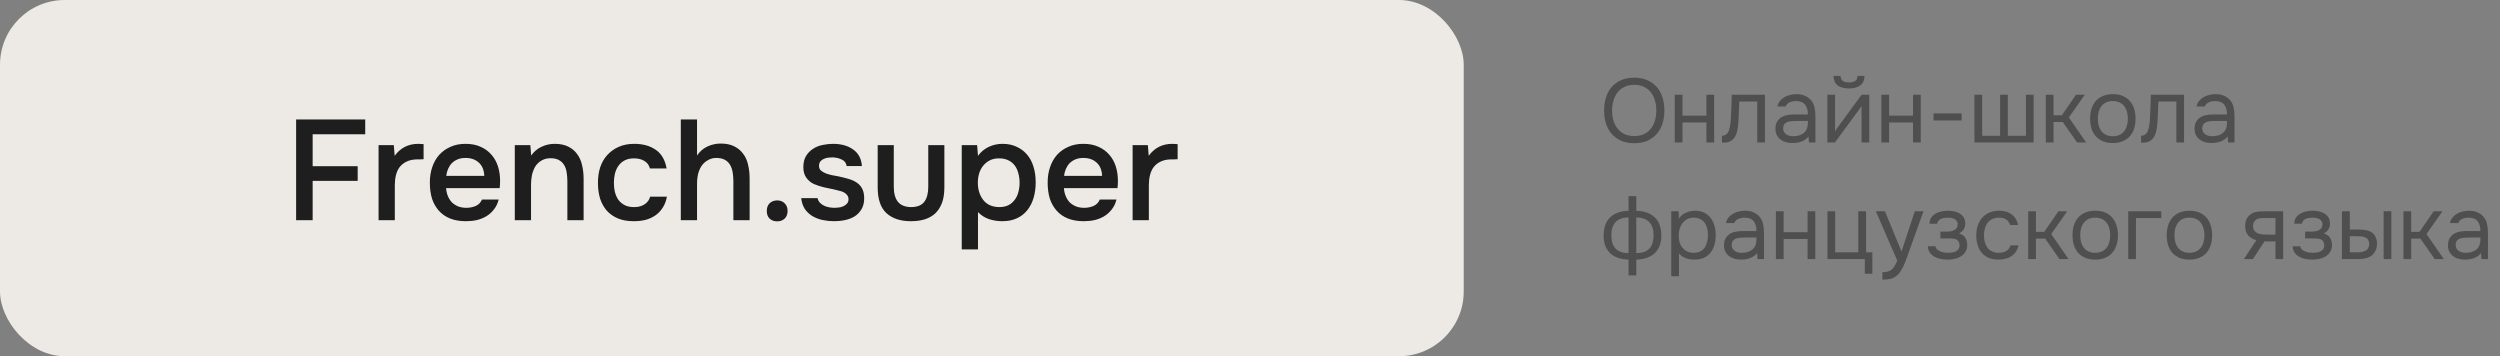
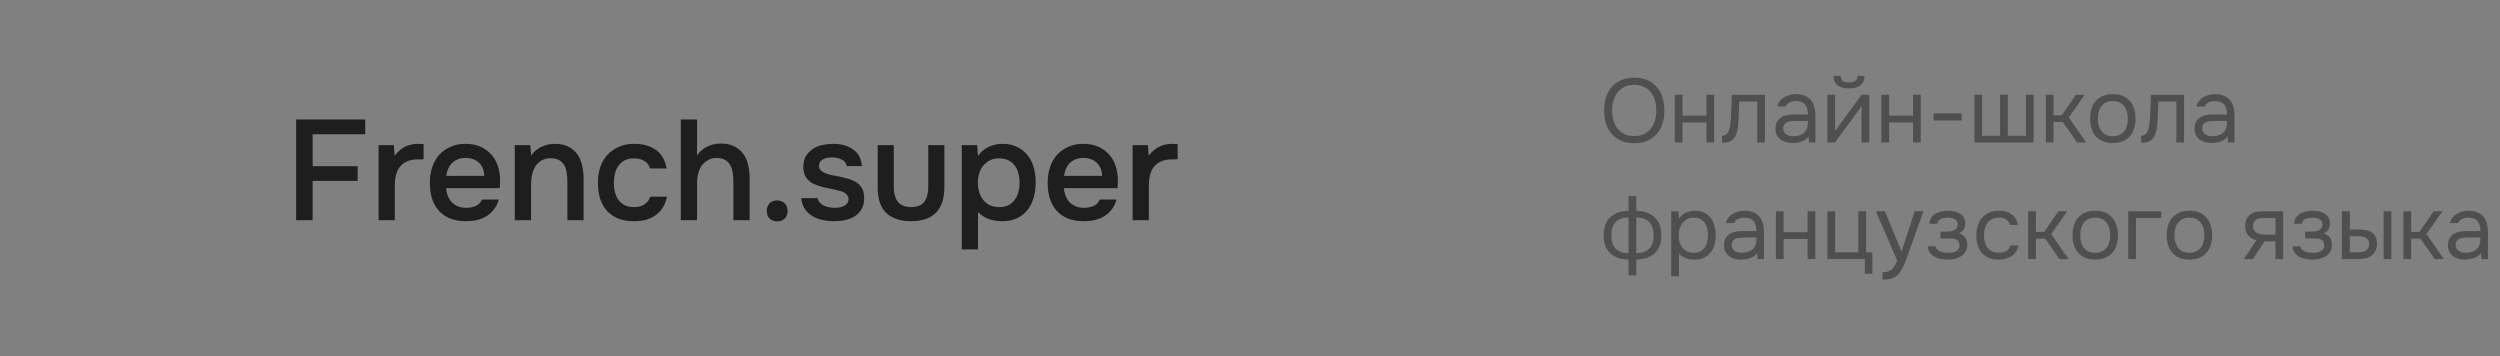
<svg xmlns="http://www.w3.org/2000/svg" width="386" height="55" viewBox="0 0 386 55" fill="none">
  <rect x="0" y="0" width="386" height="55" fill="#808080" stroke="none" />
-   <rect width="226" height="55" rx="10" fill="#EDEAE6" />
  <path d="M45.721 34V18.446H56.391V20.734H48.273V25.662H55.225V27.928H48.273V34H45.721ZM58.451 34V22.406H60.805L60.937 24.056C61.832 22.824 63.049 22.208 64.589 22.208C64.736 22.208 64.875 22.215 65.007 22.23C65.154 22.23 65.286 22.237 65.403 22.252V24.584C65.227 24.584 65.051 24.591 64.875 24.606C64.714 24.606 64.552 24.606 64.391 24.606C63.746 24.621 63.203 24.738 62.763 24.958C62.338 25.163 61.986 25.442 61.707 25.794C61.443 26.146 61.252 26.564 61.135 27.048C61.018 27.517 60.959 28.023 60.959 28.566V34H58.451ZM68.876 29.05C68.906 29.475 68.994 29.871 69.14 30.238C69.287 30.605 69.485 30.927 69.734 31.206C69.998 31.47 70.314 31.683 70.68 31.844C71.062 32.005 71.502 32.086 72 32.086C72.528 32.086 73.012 31.991 73.452 31.8C73.892 31.609 74.215 31.279 74.42 30.81H76.994C76.848 31.397 76.606 31.903 76.268 32.328C75.946 32.753 75.557 33.105 75.102 33.384C74.662 33.648 74.171 33.846 73.628 33.978C73.1 34.095 72.536 34.154 71.934 34.154C71.01 34.154 70.196 34.015 69.492 33.736C68.803 33.457 68.224 33.054 67.754 32.526C67.285 31.998 66.933 31.375 66.698 30.656C66.478 29.923 66.368 29.101 66.368 28.192C66.368 27.312 66.493 26.513 66.742 25.794C66.992 25.061 67.351 24.43 67.82 23.902C68.304 23.374 68.884 22.963 69.558 22.67C70.233 22.362 71.003 22.208 71.868 22.208C72.778 22.208 73.562 22.362 74.222 22.67C74.882 22.963 75.432 23.367 75.872 23.88C76.327 24.393 76.664 24.995 76.884 25.684C77.104 26.373 77.214 27.121 77.214 27.928C77.214 28.309 77.192 28.683 77.148 29.05H68.876ZM74.772 27.158C74.743 26.278 74.464 25.596 73.936 25.112C73.408 24.628 72.726 24.386 71.89 24.386C71.421 24.386 71.01 24.459 70.658 24.606C70.306 24.753 70.006 24.951 69.756 25.2C69.522 25.449 69.331 25.743 69.184 26.08C69.038 26.417 68.942 26.777 68.898 27.158H74.772ZM79.484 34V22.406H81.882L82.014 24.012C82.439 23.411 82.968 22.963 83.598 22.67C84.243 22.362 84.925 22.208 85.644 22.208C86.466 22.208 87.155 22.347 87.712 22.626C88.284 22.905 88.746 23.286 89.098 23.77C89.465 24.254 89.722 24.826 89.868 25.486C90.029 26.146 90.11 26.865 90.11 27.642V34H87.602V28.016C87.602 27.517 87.566 27.055 87.492 26.63C87.433 26.205 87.309 25.831 87.118 25.508C86.927 25.171 86.656 24.907 86.304 24.716C85.967 24.525 85.527 24.43 84.984 24.43C84.471 24.43 84.001 24.555 83.576 24.804C83.165 25.053 82.843 25.376 82.608 25.772C82.388 26.168 82.227 26.608 82.124 27.092C82.036 27.576 81.992 28.038 81.992 28.478V34H79.484ZM97.865 34.154C96.927 34.154 96.113 34.015 95.424 33.736C94.734 33.443 94.155 33.039 93.686 32.526C93.231 31.998 92.886 31.375 92.651 30.656C92.431 29.923 92.322 29.116 92.322 28.236C92.322 27.356 92.439 26.549 92.674 25.816C92.923 25.083 93.29 24.452 93.773 23.924C94.257 23.396 94.844 22.978 95.534 22.67C96.223 22.362 97.022 22.208 97.931 22.208C99.266 22.208 100.373 22.516 101.253 23.132C102.133 23.733 102.691 24.694 102.925 26.014H100.351C100.219 25.501 99.933 25.112 99.493 24.848C99.053 24.584 98.518 24.452 97.888 24.452C97.33 24.452 96.853 24.555 96.457 24.76C96.061 24.965 95.739 25.244 95.49 25.596C95.24 25.948 95.057 26.359 94.939 26.828C94.837 27.283 94.785 27.759 94.785 28.258C94.785 28.771 94.844 29.255 94.962 29.71C95.079 30.165 95.262 30.561 95.511 30.898C95.761 31.221 96.084 31.485 96.48 31.69C96.876 31.881 97.352 31.976 97.909 31.976C98.57 31.976 99.112 31.829 99.537 31.536C99.978 31.243 100.256 30.854 100.373 30.37H102.969C102.852 31.03 102.632 31.602 102.309 32.086C102.001 32.57 101.62 32.966 101.165 33.274C100.711 33.582 100.205 33.809 99.647 33.956C99.09 34.088 98.496 34.154 97.865 34.154ZM105.115 34V18.446H107.623V24.012C108.034 23.396 108.562 22.934 109.207 22.626C109.867 22.318 110.556 22.164 111.275 22.164C112.096 22.164 112.786 22.303 113.343 22.582C113.915 22.861 114.377 23.242 114.729 23.726C115.096 24.195 115.352 24.76 115.499 25.42C115.66 26.08 115.741 26.806 115.741 27.598V34H113.233V27.994C113.233 27.495 113.196 27.033 113.123 26.608C113.05 26.168 112.918 25.787 112.727 25.464C112.536 25.127 112.265 24.863 111.913 24.672C111.561 24.481 111.114 24.386 110.571 24.386C110.102 24.386 109.662 24.511 109.251 24.76C108.84 24.995 108.51 25.31 108.261 25.706C108.026 26.102 107.858 26.527 107.755 26.982C107.667 27.422 107.623 27.855 107.623 28.28V34H105.115ZM119.998 30.942C120.468 30.942 120.849 31.089 121.142 31.382C121.45 31.675 121.604 32.071 121.604 32.57C121.604 33.083 121.45 33.479 121.142 33.758C120.849 34.037 120.468 34.176 119.998 34.176C119.529 34.176 119.14 34.037 118.832 33.758C118.539 33.479 118.392 33.083 118.392 32.57C118.392 32.071 118.539 31.675 118.832 31.382C119.14 31.089 119.529 30.942 119.998 30.942ZM128.568 24.298C128.348 24.298 128.113 24.313 127.864 24.342C127.629 24.371 127.402 24.437 127.182 24.54C126.977 24.628 126.801 24.76 126.654 24.936C126.522 25.112 126.456 25.339 126.456 25.618C126.456 25.926 126.559 26.168 126.764 26.344C126.984 26.52 127.241 26.667 127.534 26.784C127.827 26.887 128.135 26.975 128.458 27.048C128.795 27.107 129.081 27.158 129.316 27.202C129.947 27.334 130.511 27.473 131.01 27.62C131.523 27.767 131.956 27.965 132.308 28.214C132.66 28.449 132.931 28.757 133.122 29.138C133.327 29.519 133.43 30.018 133.43 30.634C133.43 31.294 133.291 31.851 133.012 32.306C132.748 32.761 132.396 33.127 131.956 33.406C131.531 33.67 131.039 33.861 130.482 33.978C129.939 34.095 129.375 34.154 128.788 34.154C128.201 34.154 127.622 34.095 127.05 33.978C126.478 33.861 125.95 33.663 125.466 33.384C124.997 33.105 124.601 32.739 124.278 32.284C123.97 31.815 123.779 31.25 123.706 30.59H126.236C126.295 30.883 126.419 31.125 126.61 31.316C126.801 31.507 127.021 31.661 127.27 31.778C127.534 31.895 127.805 31.976 128.084 32.02C128.363 32.064 128.619 32.086 128.854 32.086C129.03 32.086 129.243 32.071 129.492 32.042C129.756 32.013 129.998 31.947 130.218 31.844C130.438 31.741 130.621 31.609 130.768 31.448C130.929 31.272 131.01 31.052 131.01 30.788C131.01 30.539 130.951 30.333 130.834 30.172C130.717 29.996 130.555 29.849 130.35 29.732C130.159 29.615 129.925 29.527 129.646 29.468C129.367 29.395 129.074 29.321 128.766 29.248C128.282 29.16 127.761 29.05 127.204 28.918C126.661 28.786 126.148 28.617 125.664 28.412C125.195 28.192 124.806 27.869 124.498 27.444C124.19 27.019 124.036 26.476 124.036 25.816C124.036 25.112 124.175 24.533 124.454 24.078C124.733 23.623 125.092 23.257 125.532 22.978C125.972 22.685 126.463 22.487 127.006 22.384C127.549 22.267 128.084 22.208 128.612 22.208C129.888 22.208 130.929 22.501 131.736 23.088C132.557 23.675 133.005 24.525 133.078 25.64H130.724C130.651 25.171 130.409 24.841 129.998 24.65C129.602 24.445 129.125 24.327 128.568 24.298ZM140.64 31.976C141.608 31.976 142.298 31.705 142.708 31.162C143.119 30.619 143.324 29.849 143.324 28.852V22.406H145.81V28.94C145.81 29.908 145.678 30.729 145.414 31.404C145.15 32.064 144.791 32.599 144.336 33.01C143.882 33.406 143.339 33.699 142.708 33.89C142.092 34.066 141.403 34.154 140.64 34.154C139.027 34.154 137.766 33.736 136.856 32.9C135.962 32.064 135.514 30.744 135.514 28.94V22.406H138V28.852C138 29.849 138.213 30.619 138.638 31.162C139.078 31.69 139.746 31.961 140.64 31.976ZM148.492 38.51V22.406H150.868L151 24.056C151.455 23.44 152.012 22.978 152.672 22.67C153.332 22.362 154.043 22.208 154.806 22.208C155.598 22.208 156.309 22.355 156.94 22.648C157.571 22.927 158.106 23.323 158.546 23.836C159.001 24.349 159.338 24.973 159.558 25.706C159.793 26.425 159.91 27.246 159.91 28.17C159.91 29.035 159.8 29.835 159.58 30.568C159.36 31.301 159.03 31.939 158.59 32.482C158.165 33.01 157.629 33.421 156.984 33.714C156.353 34.007 155.613 34.154 154.762 34.154C154.029 34.154 153.332 34.044 152.672 33.824C152.027 33.589 151.469 33.23 151 32.746V38.51H148.492ZM154.278 31.976C154.821 31.976 155.29 31.881 155.686 31.69C156.082 31.485 156.405 31.213 156.654 30.876C156.918 30.539 157.109 30.143 157.226 29.688C157.358 29.233 157.424 28.742 157.424 28.214C157.424 27.686 157.358 27.195 157.226 26.74C157.109 26.271 156.918 25.867 156.654 25.53C156.405 25.193 156.075 24.929 155.664 24.738C155.268 24.547 154.791 24.452 154.234 24.452C153.691 24.452 153.222 24.555 152.826 24.76C152.43 24.965 152.093 25.237 151.814 25.574C151.535 25.911 151.323 26.315 151.176 26.784C151.044 27.239 150.978 27.708 150.978 28.192C150.978 29.263 151.257 30.157 151.814 30.876C152.371 31.595 153.193 31.961 154.278 31.976ZM164.267 29.05C164.296 29.475 164.384 29.871 164.531 30.238C164.678 30.605 164.876 30.927 165.125 31.206C165.389 31.47 165.704 31.683 166.071 31.844C166.452 32.005 166.892 32.086 167.391 32.086C167.919 32.086 168.403 31.991 168.843 31.8C169.283 31.609 169.606 31.279 169.811 30.81H172.385C172.238 31.397 171.996 31.903 171.659 32.328C171.336 32.753 170.948 33.105 170.493 33.384C170.053 33.648 169.562 33.846 169.019 33.978C168.491 34.095 167.926 34.154 167.325 34.154C166.401 34.154 165.587 34.015 164.883 33.736C164.194 33.457 163.614 33.054 163.145 32.526C162.676 31.998 162.324 31.375 162.089 30.656C161.869 29.923 161.759 29.101 161.759 28.192C161.759 27.312 161.884 26.513 162.133 25.794C162.382 25.061 162.742 24.43 163.211 23.902C163.695 23.374 164.274 22.963 164.949 22.67C165.624 22.362 166.394 22.208 167.259 22.208C168.168 22.208 168.953 22.362 169.613 22.67C170.273 22.963 170.823 23.367 171.263 23.88C171.718 24.393 172.055 24.995 172.275 25.684C172.495 26.373 172.605 27.121 172.605 27.928C172.605 28.309 172.583 28.683 172.539 29.05H164.267ZM170.163 27.158C170.134 26.278 169.855 25.596 169.327 25.112C168.799 24.628 168.117 24.386 167.281 24.386C166.812 24.386 166.401 24.459 166.049 24.606C165.697 24.753 165.396 24.951 165.147 25.2C164.912 25.449 164.722 25.743 164.575 26.08C164.428 26.417 164.333 26.777 164.289 27.158H170.163ZM174.875 34V22.406H177.229L177.361 24.056C178.255 22.824 179.473 22.208 181.013 22.208C181.159 22.208 181.299 22.215 181.431 22.23C181.577 22.23 181.709 22.237 181.827 22.252V24.584C181.651 24.584 181.475 24.591 181.299 24.606C181.137 24.606 180.976 24.606 180.815 24.606C180.169 24.621 179.627 24.738 179.187 24.958C178.761 25.163 178.409 25.442 178.131 25.794C177.867 26.146 177.676 26.564 177.559 27.048C177.441 27.517 177.383 28.023 177.383 28.566V34H174.875Z" fill="#1E1E1E" />
-   <path opacity="0.5" d="M252.334 22.112C251.559 22.112 250.883 21.986 250.304 21.734C249.725 21.473 249.24 21.118 248.848 20.67C248.456 20.222 248.162 19.69 247.966 19.074C247.77 18.458 247.672 17.786 247.672 17.058C247.672 16.33 247.77 15.658 247.966 15.042C248.162 14.417 248.456 13.88 248.848 13.432C249.24 12.984 249.725 12.634 250.304 12.382C250.883 12.121 251.559 11.99 252.334 11.99C253.099 11.99 253.771 12.121 254.35 12.382C254.929 12.634 255.414 12.984 255.806 13.432C256.198 13.88 256.492 14.417 256.688 15.042C256.884 15.658 256.982 16.33 256.982 17.058C256.982 17.786 256.884 18.458 256.688 19.074C256.492 19.69 256.198 20.222 255.806 20.67C255.414 21.118 254.929 21.473 254.35 21.734C253.771 21.986 253.099 22.112 252.334 22.112ZM252.334 13.096C251.746 13.096 251.237 13.203 250.808 13.418C250.379 13.623 250.024 13.908 249.744 14.272C249.464 14.636 249.254 15.061 249.114 15.546C248.974 16.022 248.904 16.526 248.904 17.058C248.904 17.59 248.969 18.094 249.1 18.57C249.24 19.046 249.45 19.466 249.73 19.83C250.01 20.194 250.365 20.483 250.794 20.698C251.233 20.903 251.746 21.006 252.334 21.006C252.922 21.006 253.431 20.903 253.86 20.698C254.289 20.483 254.639 20.199 254.91 19.844C255.19 19.48 255.395 19.06 255.526 18.584C255.666 18.108 255.736 17.599 255.736 17.058C255.736 16.517 255.666 16.008 255.526 15.532C255.395 15.047 255.19 14.627 254.91 14.272C254.63 13.908 254.275 13.623 253.846 13.418C253.417 13.203 252.913 13.096 252.334 13.096ZM258.588 22V14.622H259.778V17.856H263.474V14.622H264.664V22H263.474V18.906H259.778V22H258.588ZM267.231 18.542C267.278 17.87 267.311 17.217 267.329 16.582C267.357 15.947 267.376 15.294 267.385 14.622H272.509V22H271.319V15.672H268.547L268.421 18.57C268.403 18.943 268.361 19.363 268.295 19.83C268.23 20.297 268.095 20.721 267.889 21.104C267.731 21.375 267.516 21.594 267.245 21.762C266.975 21.93 266.662 22.014 266.307 22.014H265.873V20.964C266.247 20.964 266.545 20.805 266.769 20.488C266.9 20.301 267.003 20.031 267.077 19.676C267.152 19.321 267.203 18.943 267.231 18.542ZM279.237 21.062C279.079 21.277 278.897 21.449 278.691 21.58C278.486 21.711 278.271 21.813 278.047 21.888C277.833 21.963 277.613 22.014 277.389 22.042C277.175 22.07 276.96 22.084 276.745 22.084C276.4 22.084 276.073 22.042 275.765 21.958C275.457 21.874 275.177 21.739 274.925 21.552C274.683 21.365 274.487 21.132 274.337 20.852C274.197 20.572 274.127 20.255 274.127 19.9C274.127 19.48 274.202 19.13 274.351 18.85C274.51 18.561 274.72 18.327 274.981 18.15C275.243 17.973 275.541 17.851 275.877 17.786C276.223 17.711 276.587 17.674 276.969 17.674H279.139C279.139 17.049 279.004 16.554 278.733 16.19C278.463 15.817 278.005 15.621 277.361 15.602C276.969 15.602 276.624 15.667 276.325 15.798C276.027 15.929 275.821 16.143 275.709 16.442H274.435C274.501 16.106 274.631 15.821 274.827 15.588C275.023 15.345 275.257 15.149 275.527 15C275.798 14.841 276.092 14.725 276.409 14.65C276.727 14.575 277.044 14.538 277.361 14.538C277.912 14.538 278.374 14.631 278.747 14.818C279.13 14.995 279.438 15.233 279.671 15.532C279.905 15.821 280.068 16.176 280.161 16.596C280.255 17.016 280.301 17.487 280.301 18.01V22H279.307L279.237 21.062ZM277.837 18.668C277.613 18.668 277.352 18.673 277.053 18.682C276.764 18.682 276.484 18.71 276.213 18.766C275.943 18.822 275.723 18.939 275.555 19.116C275.397 19.293 275.317 19.527 275.317 19.816C275.317 20.031 275.359 20.213 275.443 20.362C275.527 20.511 275.639 20.637 275.779 20.74C275.929 20.843 276.097 20.917 276.283 20.964C276.47 21.011 276.661 21.034 276.857 21.034C277.557 21.034 278.108 20.866 278.509 20.53C278.92 20.185 279.13 19.685 279.139 19.032V18.668H277.837ZM285.491 12.732C285.883 12.732 286.196 12.657 286.429 12.508C286.672 12.359 286.793 12.097 286.793 11.724H287.885C287.866 12.396 287.642 12.886 287.213 13.194C286.793 13.502 286.214 13.656 285.477 13.656C284.74 13.656 284.161 13.502 283.741 13.194C283.33 12.886 283.116 12.396 283.097 11.724H284.189C284.198 12.097 284.32 12.359 284.553 12.508C284.786 12.657 285.099 12.732 285.491 12.732ZM283.307 22H282.145V14.622H283.335V20.278C283.4 20.147 283.489 20.007 283.601 19.858C283.713 19.699 283.802 19.578 283.867 19.494L287.437 14.622H288.613V22H287.423V16.344C287.348 16.484 287.264 16.619 287.171 16.75C287.087 16.871 287.008 16.979 286.933 17.072L283.307 22ZM290.485 22V14.622H291.675V17.856H295.371V14.622H296.561V22H295.371V18.906H291.675V22H290.485ZM298.54 17.506H302.88V18.598H298.54V17.506ZM304.854 14.622H306.044V20.964H308.816V14.622H310.006V20.964H312.806V14.622H313.996V22H304.854V14.622ZM315.874 22V14.622H317.064V17.8H318.352L320.536 14.622H321.894L319.43 18.136L322.104 22H320.704L318.492 18.836H317.064V22H315.874ZM326.245 14.538C326.833 14.538 327.341 14.631 327.771 14.818C328.2 15.005 328.559 15.266 328.849 15.602C329.147 15.938 329.367 16.339 329.507 16.806C329.656 17.263 329.731 17.767 329.731 18.318C329.731 18.869 329.656 19.377 329.507 19.844C329.367 20.301 329.147 20.698 328.849 21.034C328.559 21.361 328.195 21.617 327.757 21.804C327.318 21.991 326.805 22.084 326.217 22.084C325.629 22.084 325.115 21.991 324.677 21.804C324.247 21.617 323.883 21.361 323.585 21.034C323.295 20.698 323.076 20.301 322.927 19.844C322.787 19.377 322.717 18.869 322.717 18.318C322.717 17.767 322.787 17.263 322.927 16.806C323.076 16.339 323.295 15.938 323.585 15.602C323.883 15.266 324.252 15.005 324.691 14.818C325.129 14.631 325.647 14.538 326.245 14.538ZM326.217 21.034C326.618 21.034 326.963 20.964 327.253 20.824C327.551 20.684 327.794 20.493 327.981 20.25C328.177 19.998 328.317 19.709 328.401 19.382C328.494 19.055 328.541 18.701 328.541 18.318C328.541 17.945 328.494 17.595 328.401 17.268C328.317 16.932 328.177 16.643 327.981 16.4C327.794 16.148 327.551 15.952 327.253 15.812C326.963 15.672 326.618 15.602 326.217 15.602C325.815 15.602 325.47 15.672 325.181 15.812C324.891 15.952 324.649 16.148 324.453 16.4C324.266 16.643 324.126 16.932 324.033 17.268C323.949 17.595 323.907 17.945 323.907 18.318C323.907 18.701 323.949 19.055 324.033 19.382C324.126 19.709 324.266 19.998 324.453 20.25C324.649 20.493 324.891 20.684 325.181 20.824C325.47 20.964 325.815 21.034 326.217 21.034ZM331.94 18.542C331.987 17.87 332.02 17.217 332.038 16.582C332.066 15.947 332.085 15.294 332.094 14.622H337.218V22H336.028V15.672H333.256L333.13 18.57C333.112 18.943 333.07 19.363 333.004 19.83C332.939 20.297 332.804 20.721 332.598 21.104C332.44 21.375 332.225 21.594 331.954 21.762C331.684 21.93 331.371 22.014 331.016 22.014H330.582V20.964C330.956 20.964 331.254 20.805 331.478 20.488C331.609 20.301 331.712 20.031 331.786 19.676C331.861 19.321 331.912 18.943 331.94 18.542ZM343.946 21.062C343.788 21.277 343.606 21.449 343.4 21.58C343.195 21.711 342.98 21.813 342.756 21.888C342.542 21.963 342.322 22.014 342.098 22.042C341.884 22.07 341.669 22.084 341.454 22.084C341.109 22.084 340.782 22.042 340.474 21.958C340.166 21.874 339.886 21.739 339.634 21.552C339.392 21.365 339.196 21.132 339.046 20.852C338.906 20.572 338.836 20.255 338.836 19.9C338.836 19.48 338.911 19.13 339.06 18.85C339.219 18.561 339.429 18.327 339.69 18.15C339.952 17.973 340.25 17.851 340.586 17.786C340.932 17.711 341.296 17.674 341.678 17.674H343.848C343.848 17.049 343.713 16.554 343.442 16.19C343.172 15.817 342.714 15.621 342.07 15.602C341.678 15.602 341.333 15.667 341.034 15.798C340.736 15.929 340.53 16.143 340.418 16.442H339.144C339.21 16.106 339.34 15.821 339.536 15.588C339.732 15.345 339.966 15.149 340.236 15C340.507 14.841 340.801 14.725 341.118 14.65C341.436 14.575 341.753 14.538 342.07 14.538C342.621 14.538 343.083 14.631 343.456 14.818C343.839 14.995 344.147 15.233 344.38 15.532C344.614 15.821 344.777 16.176 344.87 16.596C344.964 17.016 345.01 17.487 345.01 18.01V22H344.016L343.946 21.062ZM342.546 18.668C342.322 18.668 342.061 18.673 341.762 18.682C341.473 18.682 341.193 18.71 340.922 18.766C340.652 18.822 340.432 18.939 340.264 19.116C340.106 19.293 340.026 19.527 340.026 19.816C340.026 20.031 340.068 20.213 340.152 20.362C340.236 20.511 340.348 20.637 340.488 20.74C340.638 20.843 340.806 20.917 340.992 20.964C341.179 21.011 341.37 21.034 341.566 21.034C342.266 21.034 342.817 20.866 343.218 20.53C343.629 20.185 343.839 19.685 343.848 19.032V18.668H342.546ZM251.452 30.284H252.642V32.552C253.846 32.571 254.789 32.902 255.47 33.546C256.161 34.19 256.506 35.133 256.506 36.374C256.506 36.999 256.413 37.541 256.226 37.998C256.039 38.455 255.773 38.838 255.428 39.146C255.092 39.445 254.686 39.673 254.21 39.832C253.734 39.981 253.211 40.065 252.642 40.084V42.52H251.452V40.084C250.883 40.065 250.36 39.981 249.884 39.832C249.417 39.673 249.011 39.445 248.666 39.146C248.33 38.838 248.069 38.455 247.882 37.998C247.695 37.541 247.602 36.999 247.602 36.374C247.602 35.123 247.943 34.181 248.624 33.546C249.305 32.902 250.248 32.571 251.452 32.552V30.284ZM252.642 39.09C253.547 39.081 254.219 38.847 254.658 38.39C255.097 37.923 255.316 37.237 255.316 36.332C255.316 35.427 255.087 34.741 254.63 34.274C254.182 33.807 253.519 33.574 252.642 33.574V39.09ZM251.452 33.574C250.575 33.574 249.912 33.807 249.464 34.274C249.016 34.741 248.792 35.427 248.792 36.332C248.792 37.237 249.011 37.923 249.45 38.39C249.889 38.847 250.556 39.081 251.452 39.09V33.574ZM259.232 42.66H258.042V32.622H259.176L259.232 33.756C259.484 33.355 259.824 33.056 260.254 32.86C260.692 32.655 261.164 32.547 261.668 32.538C262.237 32.538 262.718 32.636 263.11 32.832C263.511 33.019 263.842 33.285 264.104 33.63C264.374 33.966 264.575 34.367 264.706 34.834C264.836 35.291 264.902 35.786 264.902 36.318C264.902 36.859 264.836 37.359 264.706 37.816C264.575 38.273 264.374 38.67 264.104 39.006C263.833 39.342 263.492 39.608 263.082 39.804C262.671 39.991 262.181 40.084 261.612 40.084C261.052 40.084 260.576 39.995 260.184 39.818C259.792 39.641 259.474 39.407 259.232 39.118V42.66ZM261.514 39.034C261.915 39.034 262.251 38.964 262.522 38.824C262.802 38.675 263.026 38.479 263.194 38.236C263.371 37.984 263.497 37.695 263.572 37.368C263.656 37.041 263.702 36.691 263.712 36.318C263.712 35.945 263.67 35.595 263.586 35.268C263.511 34.932 263.385 34.643 263.208 34.4C263.03 34.157 262.797 33.966 262.508 33.826C262.228 33.677 261.887 33.602 261.486 33.602C261.01 33.602 260.599 33.733 260.254 33.994C259.908 34.246 259.647 34.568 259.47 34.96C259.367 35.175 259.297 35.399 259.26 35.632C259.222 35.856 259.204 36.089 259.204 36.332C259.204 36.612 259.222 36.873 259.26 37.116C259.297 37.349 259.367 37.573 259.47 37.788C259.647 38.143 259.904 38.441 260.24 38.684C260.585 38.917 261.01 39.034 261.514 39.034ZM271.294 39.062C271.135 39.277 270.953 39.449 270.748 39.58C270.543 39.711 270.328 39.813 270.104 39.888C269.889 39.963 269.67 40.014 269.446 40.042C269.231 40.07 269.017 40.084 268.802 40.084C268.457 40.084 268.13 40.042 267.822 39.958C267.514 39.874 267.234 39.739 266.982 39.552C266.739 39.365 266.543 39.132 266.394 38.852C266.254 38.572 266.184 38.255 266.184 37.9C266.184 37.48 266.259 37.13 266.408 36.85C266.567 36.561 266.777 36.327 267.038 36.15C267.299 35.973 267.598 35.851 267.934 35.786C268.279 35.711 268.643 35.674 269.026 35.674H271.196C271.196 35.049 271.061 34.554 270.79 34.19C270.519 33.817 270.062 33.621 269.418 33.602C269.026 33.602 268.681 33.667 268.382 33.798C268.083 33.929 267.878 34.143 267.766 34.442H266.492C266.557 34.106 266.688 33.821 266.884 33.588C267.08 33.345 267.313 33.149 267.584 33C267.855 32.841 268.149 32.725 268.466 32.65C268.783 32.575 269.101 32.538 269.418 32.538C269.969 32.538 270.431 32.631 270.804 32.818C271.187 32.995 271.495 33.233 271.728 33.532C271.961 33.821 272.125 34.176 272.218 34.596C272.311 35.016 272.358 35.487 272.358 36.01V40H271.364L271.294 39.062ZM269.894 36.668C269.67 36.668 269.409 36.673 269.11 36.682C268.821 36.682 268.541 36.71 268.27 36.766C267.999 36.822 267.78 36.939 267.612 37.116C267.453 37.293 267.374 37.527 267.374 37.816C267.374 38.031 267.416 38.213 267.5 38.362C267.584 38.511 267.696 38.637 267.836 38.74C267.985 38.843 268.153 38.917 268.34 38.964C268.527 39.011 268.718 39.034 268.914 39.034C269.614 39.034 270.165 38.866 270.566 38.53C270.977 38.185 271.187 37.685 271.196 37.032V36.668H269.894ZM274.202 40V32.622H275.392V35.856H279.088V32.622H280.278V40H279.088V36.906H275.392V40H274.202ZM286.919 38.964V32.622H288.123V38.964H289.089V42.268H287.927V40H282.159V32.622H283.349V38.964H286.919ZM295.64 32.622H296.984L294.898 38.432C294.786 38.731 294.665 39.071 294.534 39.454C294.413 39.827 294.273 40.201 294.114 40.574C293.965 40.957 293.792 41.316 293.596 41.652C293.41 41.988 293.2 42.259 292.966 42.464C292.621 42.772 292.29 42.963 291.972 43.038C291.655 43.122 291.296 43.164 290.894 43.164H290.642V42.03C290.978 42.03 291.263 41.993 291.496 41.918C291.73 41.853 291.93 41.745 292.098 41.596C292.276 41.447 292.425 41.26 292.546 41.036C292.677 40.812 292.808 40.546 292.938 40.238L289.634 32.622H291.034L293.596 38.838L295.64 32.622ZM302.468 36.038C302.944 36.187 303.276 36.421 303.462 36.738C303.649 37.055 303.742 37.433 303.742 37.872C303.733 38.264 303.64 38.6 303.462 38.88C303.294 39.16 303.07 39.389 302.79 39.566C302.51 39.743 302.193 39.874 301.838 39.958C301.484 40.042 301.12 40.084 300.746 40.084C300.392 40.084 300.032 40.051 299.668 39.986C299.314 39.921 298.992 39.809 298.702 39.65C298.413 39.491 298.17 39.281 297.974 39.02C297.788 38.759 297.685 38.427 297.666 38.026H298.828C298.866 38.222 298.954 38.385 299.094 38.516C299.234 38.637 299.398 38.74 299.584 38.824C299.78 38.899 299.981 38.955 300.186 38.992C300.401 39.02 300.592 39.034 300.76 39.034C300.956 39.034 301.157 39.02 301.362 38.992C301.577 38.964 301.773 38.908 301.95 38.824C302.128 38.74 302.272 38.623 302.384 38.474C302.496 38.315 302.552 38.115 302.552 37.872C302.552 37.676 302.51 37.499 302.426 37.34C302.342 37.172 302.212 37.046 302.034 36.962C301.876 36.887 301.694 36.845 301.488 36.836C301.283 36.817 301.092 36.808 300.914 36.808H299.598V35.758H300.676C300.854 35.758 301.036 35.744 301.222 35.716C301.409 35.679 301.577 35.618 301.726 35.534C301.885 35.45 302.011 35.343 302.104 35.212C302.207 35.072 302.263 34.876 302.272 34.624C302.272 34.428 302.226 34.265 302.132 34.134C302.048 34.003 301.932 33.901 301.782 33.826C301.642 33.742 301.479 33.686 301.292 33.658C301.115 33.621 300.938 33.602 300.76 33.602C300.592 33.602 300.415 33.616 300.228 33.644C300.042 33.663 299.869 33.709 299.71 33.784C299.552 33.849 299.416 33.943 299.304 34.064C299.192 34.185 299.122 34.344 299.094 34.54H297.918C297.928 34.167 298.016 33.854 298.184 33.602C298.362 33.341 298.586 33.135 298.856 32.986C299.127 32.827 299.426 32.715 299.752 32.65C300.088 32.575 300.42 32.538 300.746 32.538C301.073 32.538 301.395 32.571 301.712 32.636C302.039 32.701 302.328 32.813 302.58 32.972C302.832 33.121 303.038 33.322 303.196 33.574C303.355 33.826 303.434 34.139 303.434 34.512C303.434 34.848 303.355 35.147 303.196 35.408C303.038 35.669 302.795 35.879 302.468 36.038ZM308.565 40.084C307.977 40.084 307.468 39.991 307.039 39.804C306.609 39.617 306.255 39.356 305.975 39.02C305.695 38.684 305.485 38.287 305.345 37.83C305.205 37.373 305.135 36.873 305.135 36.332C305.135 35.809 305.209 35.319 305.359 34.862C305.508 34.395 305.727 33.994 306.017 33.658C306.306 33.313 306.67 33.042 307.109 32.846C307.547 32.641 308.079 32.538 308.705 32.538C309.078 32.538 309.409 32.58 309.699 32.664C309.988 32.739 310.259 32.865 310.511 33.042C310.772 33.21 310.996 33.434 311.183 33.714C311.369 33.994 311.505 34.335 311.589 34.736H310.371C310.231 34.325 310.007 34.031 309.699 33.854C309.4 33.677 309.045 33.593 308.635 33.602C308.233 33.602 307.879 33.681 307.571 33.84C307.272 33.989 307.029 34.19 306.843 34.442C306.665 34.694 306.535 34.988 306.451 35.324C306.367 35.651 306.325 35.987 306.325 36.332C306.325 36.696 306.367 37.041 306.451 37.368C306.544 37.695 306.679 37.984 306.857 38.236C307.043 38.479 307.281 38.675 307.571 38.824C307.86 38.964 308.205 39.034 308.607 39.034C308.803 39.034 308.994 39.015 309.181 38.978C309.377 38.941 309.554 38.88 309.713 38.796C309.881 38.703 310.025 38.581 310.147 38.432C310.268 38.283 310.357 38.101 310.413 37.886H311.645C311.57 38.269 311.435 38.6 311.239 38.88C311.052 39.151 310.819 39.379 310.539 39.566C310.259 39.743 309.951 39.874 309.615 39.958C309.279 40.042 308.929 40.084 308.565 40.084ZM313.153 40V32.622H314.343V35.8H315.631L317.815 32.622H319.173L316.709 36.136L319.383 40H317.983L315.771 36.836H314.343V40H313.153ZM323.524 32.538C324.112 32.538 324.621 32.631 325.05 32.818C325.479 33.005 325.839 33.266 326.128 33.602C326.427 33.938 326.646 34.339 326.786 34.806C326.935 35.263 327.01 35.767 327.01 36.318C327.01 36.869 326.935 37.377 326.786 37.844C326.646 38.301 326.427 38.698 326.128 39.034C325.839 39.361 325.475 39.617 325.036 39.804C324.597 39.991 324.084 40.084 323.496 40.084C322.908 40.084 322.395 39.991 321.956 39.804C321.527 39.617 321.163 39.361 320.864 39.034C320.575 38.698 320.355 38.301 320.206 37.844C320.066 37.377 319.996 36.869 319.996 36.318C319.996 35.767 320.066 35.263 320.206 34.806C320.355 34.339 320.575 33.938 320.864 33.602C321.163 33.266 321.531 33.005 321.97 32.818C322.409 32.631 322.927 32.538 323.524 32.538ZM323.496 39.034C323.897 39.034 324.243 38.964 324.532 38.824C324.831 38.684 325.073 38.493 325.26 38.25C325.456 37.998 325.596 37.709 325.68 37.382C325.773 37.055 325.82 36.701 325.82 36.318C325.82 35.945 325.773 35.595 325.68 35.268C325.596 34.932 325.456 34.643 325.26 34.4C325.073 34.148 324.831 33.952 324.532 33.812C324.243 33.672 323.897 33.602 323.496 33.602C323.095 33.602 322.749 33.672 322.46 33.812C322.171 33.952 321.928 34.148 321.732 34.4C321.545 34.643 321.405 34.932 321.312 35.268C321.228 35.595 321.186 35.945 321.186 36.318C321.186 36.701 321.228 37.055 321.312 37.382C321.405 37.709 321.545 37.998 321.732 38.25C321.928 38.493 322.171 38.684 322.46 38.824C322.749 38.964 323.095 39.034 323.496 39.034ZM328.602 40V32.622H333.698V33.672H329.792V40H328.602ZM338.071 32.538C338.659 32.538 339.167 32.631 339.597 32.818C340.026 33.005 340.385 33.266 340.675 33.602C340.973 33.938 341.193 34.339 341.333 34.806C341.482 35.263 341.557 35.767 341.557 36.318C341.557 36.869 341.482 37.377 341.333 37.844C341.193 38.301 340.973 38.698 340.675 39.034C340.385 39.361 340.021 39.617 339.583 39.804C339.144 39.991 338.631 40.084 338.043 40.084C337.455 40.084 336.941 39.991 336.503 39.804C336.073 39.617 335.709 39.361 335.411 39.034C335.121 38.698 334.902 38.301 334.753 37.844C334.613 37.377 334.543 36.869 334.543 36.318C334.543 35.767 334.613 35.263 334.753 34.806C334.902 34.339 335.121 33.938 335.411 33.602C335.709 33.266 336.078 33.005 336.517 32.818C336.955 32.631 337.473 32.538 338.071 32.538ZM338.043 39.034C338.444 39.034 338.789 38.964 339.079 38.824C339.377 38.684 339.62 38.493 339.807 38.25C340.003 37.998 340.143 37.709 340.227 37.382C340.32 37.055 340.367 36.701 340.367 36.318C340.367 35.945 340.32 35.595 340.227 35.268C340.143 34.932 340.003 34.643 339.807 34.4C339.62 34.148 339.377 33.952 339.079 33.812C338.789 33.672 338.444 33.602 338.043 33.602C337.641 33.602 337.296 33.672 337.007 33.812C336.717 33.952 336.475 34.148 336.279 34.4C336.092 34.643 335.952 34.932 335.859 35.268C335.775 35.595 335.733 35.945 335.733 36.318C335.733 36.701 335.775 37.055 335.859 37.382C335.952 37.709 336.092 37.998 336.279 38.25C336.475 38.493 336.717 38.684 337.007 38.824C337.296 38.964 337.641 39.034 338.043 39.034ZM352.522 40H351.332V37.27H349.638L347.846 40H346.46L348.378 37.088C347.846 36.939 347.431 36.696 347.132 36.36C346.834 36.015 346.675 35.557 346.656 34.988C346.647 34.493 346.722 34.097 346.88 33.798C347.048 33.49 347.268 33.243 347.538 33.056C347.8 32.869 348.103 32.753 348.448 32.706C348.794 32.65 349.162 32.622 349.554 32.622H352.522V40ZM351.332 33.672L349.75 33.658C349.517 33.658 349.279 33.667 349.036 33.686C348.803 33.705 348.593 33.765 348.406 33.868C348.248 33.961 348.117 34.097 348.014 34.274C347.921 34.442 347.87 34.661 347.86 34.932C347.87 35.184 347.93 35.399 348.042 35.576C348.154 35.744 348.313 35.879 348.518 35.982C348.789 36.113 349.088 36.187 349.414 36.206C349.75 36.225 350.096 36.234 350.45 36.234H351.332V33.672ZM358.783 36.038C359.259 36.187 359.59 36.421 359.777 36.738C359.964 37.055 360.057 37.433 360.057 37.872C360.048 38.264 359.954 38.6 359.777 38.88C359.609 39.16 359.385 39.389 359.105 39.566C358.825 39.743 358.508 39.874 358.153 39.958C357.798 40.042 357.434 40.084 357.061 40.084C356.706 40.084 356.347 40.051 355.983 39.986C355.628 39.921 355.306 39.809 355.017 39.65C354.728 39.491 354.485 39.281 354.289 39.02C354.102 38.759 354 38.427 353.981 38.026H355.143C355.18 38.222 355.269 38.385 355.409 38.516C355.549 38.637 355.712 38.74 355.899 38.824C356.095 38.899 356.296 38.955 356.501 38.992C356.716 39.02 356.907 39.034 357.075 39.034C357.271 39.034 357.472 39.02 357.677 38.992C357.892 38.964 358.088 38.908 358.265 38.824C358.442 38.74 358.587 38.623 358.699 38.474C358.811 38.315 358.867 38.115 358.867 37.872C358.867 37.676 358.825 37.499 358.741 37.34C358.657 37.172 358.526 37.046 358.349 36.962C358.19 36.887 358.008 36.845 357.803 36.836C357.598 36.817 357.406 36.808 357.229 36.808H355.913V35.758H356.991C357.168 35.758 357.35 35.744 357.537 35.716C357.724 35.679 357.892 35.618 358.041 35.534C358.2 35.45 358.326 35.343 358.419 35.212C358.522 35.072 358.578 34.876 358.587 34.624C358.587 34.428 358.54 34.265 358.447 34.134C358.363 34.003 358.246 33.901 358.097 33.826C357.957 33.742 357.794 33.686 357.607 33.658C357.43 33.621 357.252 33.602 357.075 33.602C356.907 33.602 356.73 33.616 356.543 33.644C356.356 33.663 356.184 33.709 356.025 33.784C355.866 33.849 355.731 33.943 355.619 34.064C355.507 34.185 355.437 34.344 355.409 34.54H354.233C354.242 34.167 354.331 33.854 354.499 33.602C354.676 33.341 354.9 33.135 355.171 32.986C355.442 32.827 355.74 32.715 356.067 32.65C356.403 32.575 356.734 32.538 357.061 32.538C357.388 32.538 357.71 32.571 358.027 32.636C358.354 32.701 358.643 32.813 358.895 32.972C359.147 33.121 359.352 33.322 359.511 33.574C359.67 33.826 359.749 34.139 359.749 34.512C359.749 34.848 359.67 35.147 359.511 35.408C359.352 35.669 359.11 35.879 358.783 36.038ZM361.592 32.622H362.81V35.436H364.14C364.56 35.436 364.943 35.469 365.288 35.534C365.643 35.59 365.956 35.711 366.226 35.898C366.478 36.085 366.67 36.323 366.8 36.612C366.94 36.892 367.01 37.242 367.01 37.662C366.992 38.082 366.912 38.432 366.772 38.712C366.642 38.983 366.469 39.211 366.254 39.398C365.993 39.613 365.676 39.767 365.302 39.86C364.929 39.953 364.546 40 364.154 40H361.592V32.622ZM368.032 40V32.622H369.222V40H368.032ZM363.202 38.964C363.557 38.964 363.912 38.959 364.266 38.95C364.63 38.931 364.943 38.857 365.204 38.726C365.382 38.651 365.522 38.525 365.624 38.348C365.736 38.161 365.797 37.947 365.806 37.704C365.806 37.415 365.746 37.186 365.624 37.018C365.512 36.85 365.363 36.729 365.176 36.654C364.999 36.57 364.798 36.519 364.574 36.5C364.35 36.481 364.131 36.472 363.916 36.472H362.81V38.964H363.202ZM371.094 40V32.622H372.284V35.8H373.572L375.756 32.622H377.114L374.65 36.136L377.324 40H375.924L373.712 36.836H372.284V40H371.094ZM383.075 39.062C382.917 39.277 382.735 39.449 382.529 39.58C382.324 39.711 382.109 39.813 381.885 39.888C381.671 39.963 381.451 40.014 381.227 40.042C381.013 40.07 380.798 40.084 380.583 40.084C380.238 40.084 379.911 40.042 379.603 39.958C379.295 39.874 379.015 39.739 378.763 39.552C378.521 39.365 378.325 39.132 378.175 38.852C378.035 38.572 377.965 38.255 377.965 37.9C377.965 37.48 378.04 37.13 378.189 36.85C378.348 36.561 378.558 36.327 378.819 36.15C379.081 35.973 379.379 35.851 379.715 35.786C380.061 35.711 380.425 35.674 380.807 35.674H382.977C382.977 35.049 382.842 34.554 382.571 34.19C382.301 33.817 381.843 33.621 381.199 33.602C380.807 33.602 380.462 33.667 380.163 33.798C379.865 33.929 379.659 34.143 379.547 34.442H378.273C378.339 34.106 378.469 33.821 378.665 33.588C378.861 33.345 379.095 33.149 379.365 33C379.636 32.841 379.93 32.725 380.247 32.65C380.565 32.575 380.882 32.538 381.199 32.538C381.75 32.538 382.212 32.631 382.585 32.818C382.968 32.995 383.276 33.233 383.509 33.532C383.743 33.821 383.906 34.176 383.999 34.596C384.093 35.016 384.139 35.487 384.139 36.01V40H383.145L383.075 39.062ZM381.675 36.668C381.451 36.668 381.19 36.673 380.891 36.682C380.602 36.682 380.322 36.71 380.051 36.766C379.781 36.822 379.561 36.939 379.393 37.116C379.235 37.293 379.155 37.527 379.155 37.816C379.155 38.031 379.197 38.213 379.281 38.362C379.365 38.511 379.477 38.637 379.617 38.74C379.767 38.843 379.935 38.917 380.121 38.964C380.308 39.011 380.499 39.034 380.695 39.034C381.395 39.034 381.946 38.866 382.347 38.53C382.758 38.185 382.968 37.685 382.977 37.032V36.668H381.675Z" fill="#1E1E1E" />
+   <path opacity="0.5" d="M252.334 22.112C251.559 22.112 250.883 21.986 250.304 21.734C249.725 21.473 249.24 21.118 248.848 20.67C248.456 20.222 248.162 19.69 247.966 19.074C247.77 18.458 247.672 17.786 247.672 17.058C247.672 16.33 247.77 15.658 247.966 15.042C248.162 14.417 248.456 13.88 248.848 13.432C249.24 12.984 249.725 12.634 250.304 12.382C250.883 12.121 251.559 11.99 252.334 11.99C253.099 11.99 253.771 12.121 254.35 12.382C254.929 12.634 255.414 12.984 255.806 13.432C256.198 13.88 256.492 14.417 256.688 15.042C256.884 15.658 256.982 16.33 256.982 17.058C256.982 17.786 256.884 18.458 256.688 19.074C256.492 19.69 256.198 20.222 255.806 20.67C255.414 21.118 254.929 21.473 254.35 21.734C253.771 21.986 253.099 22.112 252.334 22.112ZM252.334 13.096C251.746 13.096 251.237 13.203 250.808 13.418C250.379 13.623 250.024 13.908 249.744 14.272C249.464 14.636 249.254 15.061 249.114 15.546C248.974 16.022 248.904 16.526 248.904 17.058C248.904 17.59 248.969 18.094 249.1 18.57C249.24 19.046 249.45 19.466 249.73 19.83C250.01 20.194 250.365 20.483 250.794 20.698C251.233 20.903 251.746 21.006 252.334 21.006C252.922 21.006 253.431 20.903 253.86 20.698C254.289 20.483 254.639 20.199 254.91 19.844C255.19 19.48 255.395 19.06 255.526 18.584C255.666 18.108 255.736 17.599 255.736 17.058C255.736 16.517 255.666 16.008 255.526 15.532C255.395 15.047 255.19 14.627 254.91 14.272C254.63 13.908 254.275 13.623 253.846 13.418C253.417 13.203 252.913 13.096 252.334 13.096ZM258.588 22V14.622H259.778V17.856H263.474V14.622H264.664V22H263.474V18.906H259.778V22H258.588ZM267.231 18.542C267.278 17.87 267.311 17.217 267.329 16.582C267.357 15.947 267.376 15.294 267.385 14.622H272.509V22H271.319V15.672H268.547L268.421 18.57C268.403 18.943 268.361 19.363 268.295 19.83C268.23 20.297 268.095 20.721 267.889 21.104C267.731 21.375 267.516 21.594 267.245 21.762C266.975 21.93 266.662 22.014 266.307 22.014H265.873V20.964C266.247 20.964 266.545 20.805 266.769 20.488C266.9 20.301 267.003 20.031 267.077 19.676C267.152 19.321 267.203 18.943 267.231 18.542ZM279.237 21.062C279.079 21.277 278.897 21.449 278.691 21.58C278.486 21.711 278.271 21.813 278.047 21.888C277.833 21.963 277.613 22.014 277.389 22.042C277.175 22.07 276.96 22.084 276.745 22.084C276.4 22.084 276.073 22.042 275.765 21.958C275.457 21.874 275.177 21.739 274.925 21.552C274.683 21.365 274.487 21.132 274.337 20.852C274.197 20.572 274.127 20.255 274.127 19.9C274.127 19.48 274.202 19.13 274.351 18.85C274.51 18.561 274.72 18.327 274.981 18.15C275.243 17.973 275.541 17.851 275.877 17.786C276.223 17.711 276.587 17.674 276.969 17.674H279.139C279.139 17.049 279.004 16.554 278.733 16.19C278.463 15.817 278.005 15.621 277.361 15.602C276.969 15.602 276.624 15.667 276.325 15.798C276.027 15.929 275.821 16.143 275.709 16.442H274.435C274.501 16.106 274.631 15.821 274.827 15.588C275.023 15.345 275.257 15.149 275.527 15C275.798 14.841 276.092 14.725 276.409 14.65C276.727 14.575 277.044 14.538 277.361 14.538C277.912 14.538 278.374 14.631 278.747 14.818C279.13 14.995 279.438 15.233 279.671 15.532C279.905 15.821 280.068 16.176 280.161 16.596C280.255 17.016 280.301 17.487 280.301 18.01V22H279.307L279.237 21.062ZM277.837 18.668C277.613 18.668 277.352 18.673 277.053 18.682C276.764 18.682 276.484 18.71 276.213 18.766C275.943 18.822 275.723 18.939 275.555 19.116C275.397 19.293 275.317 19.527 275.317 19.816C275.317 20.031 275.359 20.213 275.443 20.362C275.527 20.511 275.639 20.637 275.779 20.74C275.929 20.843 276.097 20.917 276.283 20.964C276.47 21.011 276.661 21.034 276.857 21.034C277.557 21.034 278.108 20.866 278.509 20.53C278.92 20.185 279.13 19.685 279.139 19.032V18.668H277.837ZM285.491 12.732C285.883 12.732 286.196 12.657 286.429 12.508C286.672 12.359 286.793 12.097 286.793 11.724H287.885C287.866 12.396 287.642 12.886 287.213 13.194C286.793 13.502 286.214 13.656 285.477 13.656C284.74 13.656 284.161 13.502 283.741 13.194C283.33 12.886 283.116 12.396 283.097 11.724H284.189C284.198 12.097 284.32 12.359 284.553 12.508C284.786 12.657 285.099 12.732 285.491 12.732ZM283.307 22H282.145V14.622H283.335V20.278C283.4 20.147 283.489 20.007 283.601 19.858C283.713 19.699 283.802 19.578 283.867 19.494L287.437 14.622H288.613V22H287.423V16.344C287.348 16.484 287.264 16.619 287.171 16.75C287.087 16.871 287.008 16.979 286.933 17.072L283.307 22ZM290.485 22V14.622H291.675V17.856H295.371V14.622H296.561V22H295.371V18.906H291.675V22H290.485ZM298.54 17.506H302.88V18.598H298.54V17.506ZM304.854 14.622H306.044V20.964H308.816V14.622H310.006V20.964H312.806V14.622H313.996V22H304.854V14.622ZM315.874 22V14.622H317.064V17.8H318.352L320.536 14.622H321.894L319.43 18.136L322.104 22H320.704L318.492 18.836H317.064V22H315.874ZM326.245 14.538C326.833 14.538 327.341 14.631 327.771 14.818C328.2 15.005 328.559 15.266 328.849 15.602C329.147 15.938 329.367 16.339 329.507 16.806C329.656 17.263 329.731 17.767 329.731 18.318C329.731 18.869 329.656 19.377 329.507 19.844C329.367 20.301 329.147 20.698 328.849 21.034C328.559 21.361 328.195 21.617 327.757 21.804C327.318 21.991 326.805 22.084 326.217 22.084C325.629 22.084 325.115 21.991 324.677 21.804C324.247 21.617 323.883 21.361 323.585 21.034C323.295 20.698 323.076 20.301 322.927 19.844C322.787 19.377 322.717 18.869 322.717 18.318C322.717 17.767 322.787 17.263 322.927 16.806C323.076 16.339 323.295 15.938 323.585 15.602C323.883 15.266 324.252 15.005 324.691 14.818C325.129 14.631 325.647 14.538 326.245 14.538ZM326.217 21.034C326.618 21.034 326.963 20.964 327.253 20.824C327.551 20.684 327.794 20.493 327.981 20.25C328.177 19.998 328.317 19.709 328.401 19.382C328.494 19.055 328.541 18.701 328.541 18.318C328.541 17.945 328.494 17.595 328.401 17.268C328.317 16.932 328.177 16.643 327.981 16.4C327.794 16.148 327.551 15.952 327.253 15.812C326.963 15.672 326.618 15.602 326.217 15.602C325.815 15.602 325.47 15.672 325.181 15.812C324.891 15.952 324.649 16.148 324.453 16.4C324.266 16.643 324.126 16.932 324.033 17.268C323.949 17.595 323.907 17.945 323.907 18.318C323.907 18.701 323.949 19.055 324.033 19.382C324.126 19.709 324.266 19.998 324.453 20.25C324.649 20.493 324.891 20.684 325.181 20.824C325.47 20.964 325.815 21.034 326.217 21.034ZM331.94 18.542C331.987 17.87 332.02 17.217 332.038 16.582C332.066 15.947 332.085 15.294 332.094 14.622H337.218V22H336.028V15.672H333.256L333.13 18.57C333.112 18.943 333.07 19.363 333.004 19.83C332.939 20.297 332.804 20.721 332.598 21.104C332.44 21.375 332.225 21.594 331.954 21.762C331.684 21.93 331.371 22.014 331.016 22.014H330.582V20.964C330.956 20.964 331.254 20.805 331.478 20.488C331.609 20.301 331.712 20.031 331.786 19.676C331.861 19.321 331.912 18.943 331.94 18.542ZM343.946 21.062C343.788 21.277 343.606 21.449 343.4 21.58C343.195 21.711 342.98 21.813 342.756 21.888C342.542 21.963 342.322 22.014 342.098 22.042C341.884 22.07 341.669 22.084 341.454 22.084C341.109 22.084 340.782 22.042 340.474 21.958C340.166 21.874 339.886 21.739 339.634 21.552C339.392 21.365 339.196 21.132 339.046 20.852C338.906 20.572 338.836 20.255 338.836 19.9C338.836 19.48 338.911 19.13 339.06 18.85C339.219 18.561 339.429 18.327 339.69 18.15C339.952 17.973 340.25 17.851 340.586 17.786C340.932 17.711 341.296 17.674 341.678 17.674H343.848C343.848 17.049 343.713 16.554 343.442 16.19C343.172 15.817 342.714 15.621 342.07 15.602C341.678 15.602 341.333 15.667 341.034 15.798C340.736 15.929 340.53 16.143 340.418 16.442H339.144C339.21 16.106 339.34 15.821 339.536 15.588C339.732 15.345 339.966 15.149 340.236 15C340.507 14.841 340.801 14.725 341.118 14.65C341.436 14.575 341.753 14.538 342.07 14.538C342.621 14.538 343.083 14.631 343.456 14.818C343.839 14.995 344.147 15.233 344.38 15.532C344.614 15.821 344.777 16.176 344.87 16.596C344.964 17.016 345.01 17.487 345.01 18.01V22H344.016L343.946 21.062ZM342.546 18.668C342.322 18.668 342.061 18.673 341.762 18.682C341.473 18.682 341.193 18.71 340.922 18.766C340.652 18.822 340.432 18.939 340.264 19.116C340.106 19.293 340.026 19.527 340.026 19.816C340.026 20.031 340.068 20.213 340.152 20.362C340.236 20.511 340.348 20.637 340.488 20.74C340.638 20.843 340.806 20.917 340.992 20.964C341.179 21.011 341.37 21.034 341.566 21.034C342.266 21.034 342.817 20.866 343.218 20.53C343.629 20.185 343.839 19.685 343.848 19.032V18.668H342.546ZM251.452 30.284H252.642V32.552C253.846 32.571 254.789 32.902 255.47 33.546C256.161 34.19 256.506 35.133 256.506 36.374C256.506 36.999 256.413 37.541 256.226 37.998C256.039 38.455 255.773 38.838 255.428 39.146C255.092 39.445 254.686 39.673 254.21 39.832C253.734 39.981 253.211 40.065 252.642 40.084V42.52H251.452V40.084C250.883 40.065 250.36 39.981 249.884 39.832C249.417 39.673 249.011 39.445 248.666 39.146C248.33 38.838 248.069 38.455 247.882 37.998C247.695 37.541 247.602 36.999 247.602 36.374C247.602 35.123 247.943 34.181 248.624 33.546C249.305 32.902 250.248 32.571 251.452 32.552V30.284ZM252.642 39.09C253.547 39.081 254.219 38.847 254.658 38.39C255.097 37.923 255.316 37.237 255.316 36.332C255.316 35.427 255.087 34.741 254.63 34.274C254.182 33.807 253.519 33.574 252.642 33.574V39.09ZM251.452 33.574C250.575 33.574 249.912 33.807 249.464 34.274C249.016 34.741 248.792 35.427 248.792 36.332C248.792 37.237 249.011 37.923 249.45 38.39C249.889 38.847 250.556 39.081 251.452 39.09V33.574ZM259.232 42.66H258.042V32.622H259.176L259.232 33.756C259.484 33.355 259.824 33.056 260.254 32.86C260.692 32.655 261.164 32.547 261.668 32.538C262.237 32.538 262.718 32.636 263.11 32.832C263.511 33.019 263.842 33.285 264.104 33.63C264.374 33.966 264.575 34.367 264.706 34.834C264.836 35.291 264.902 35.786 264.902 36.318C264.902 36.859 264.836 37.359 264.706 37.816C264.575 38.273 264.374 38.67 264.104 39.006C263.833 39.342 263.492 39.608 263.082 39.804C262.671 39.991 262.181 40.084 261.612 40.084C261.052 40.084 260.576 39.995 260.184 39.818C259.792 39.641 259.474 39.407 259.232 39.118V42.66ZM261.514 39.034C261.915 39.034 262.251 38.964 262.522 38.824C262.802 38.675 263.026 38.479 263.194 38.236C263.371 37.984 263.497 37.695 263.572 37.368C263.656 37.041 263.702 36.691 263.712 36.318C263.712 35.945 263.67 35.595 263.586 35.268C263.511 34.932 263.385 34.643 263.208 34.4C263.03 34.157 262.797 33.966 262.508 33.826C262.228 33.677 261.887 33.602 261.486 33.602C261.01 33.602 260.599 33.733 260.254 33.994C259.908 34.246 259.647 34.568 259.47 34.96C259.367 35.175 259.297 35.399 259.26 35.632C259.222 35.856 259.204 36.089 259.204 36.332C259.204 36.612 259.222 36.873 259.26 37.116C259.297 37.349 259.367 37.573 259.47 37.788C259.647 38.143 259.904 38.441 260.24 38.684C260.585 38.917 261.01 39.034 261.514 39.034ZM271.294 39.062C271.135 39.277 270.953 39.449 270.748 39.58C270.543 39.711 270.328 39.813 270.104 39.888C269.889 39.963 269.67 40.014 269.446 40.042C269.231 40.07 269.017 40.084 268.802 40.084C268.457 40.084 268.13 40.042 267.822 39.958C267.514 39.874 267.234 39.739 266.982 39.552C266.739 39.365 266.543 39.132 266.394 38.852C266.254 38.572 266.184 38.255 266.184 37.9C266.184 37.48 266.259 37.13 266.408 36.85C266.567 36.561 266.777 36.327 267.038 36.15C267.299 35.973 267.598 35.851 267.934 35.786C268.279 35.711 268.643 35.674 269.026 35.674H271.196C271.196 35.049 271.061 34.554 270.79 34.19C270.519 33.817 270.062 33.621 269.418 33.602C269.026 33.602 268.681 33.667 268.382 33.798C268.083 33.929 267.878 34.143 267.766 34.442H266.492C266.557 34.106 266.688 33.821 266.884 33.588C267.08 33.345 267.313 33.149 267.584 33C267.855 32.841 268.149 32.725 268.466 32.65C268.783 32.575 269.101 32.538 269.418 32.538C269.969 32.538 270.431 32.631 270.804 32.818C271.187 32.995 271.495 33.233 271.728 33.532C271.961 33.821 272.125 34.176 272.218 34.596C272.311 35.016 272.358 35.487 272.358 36.01V40H271.364L271.294 39.062ZM269.894 36.668C269.67 36.668 269.409 36.673 269.11 36.682C268.821 36.682 268.541 36.71 268.27 36.766C267.999 36.822 267.78 36.939 267.612 37.116C267.453 37.293 267.374 37.527 267.374 37.816C267.374 38.031 267.416 38.213 267.5 38.362C267.584 38.511 267.696 38.637 267.836 38.74C267.985 38.843 268.153 38.917 268.34 38.964C268.527 39.011 268.718 39.034 268.914 39.034C269.614 39.034 270.165 38.866 270.566 38.53C270.977 38.185 271.187 37.685 271.196 37.032V36.668H269.894ZM274.202 40V32.622H275.392V35.856H279.088V32.622H280.278V40H279.088V36.906H275.392V40H274.202ZM286.919 38.964V32.622H288.123V38.964H289.089V42.268H287.927V40H282.159V32.622H283.349V38.964H286.919ZM295.64 32.622H296.984L294.898 38.432C294.786 38.731 294.665 39.071 294.534 39.454C294.413 39.827 294.273 40.201 294.114 40.574C293.965 40.957 293.792 41.316 293.596 41.652C293.41 41.988 293.2 42.259 292.966 42.464C292.621 42.772 292.29 42.963 291.972 43.038C291.655 43.122 291.296 43.164 290.894 43.164H290.642V42.03C290.978 42.03 291.263 41.993 291.496 41.918C291.73 41.853 291.93 41.745 292.098 41.596C292.276 41.447 292.425 41.26 292.546 41.036C292.677 40.812 292.808 40.546 292.938 40.238L289.634 32.622H291.034L293.596 38.838L295.64 32.622ZM302.468 36.038C302.944 36.187 303.276 36.421 303.462 36.738C303.649 37.055 303.742 37.433 303.742 37.872C303.733 38.264 303.64 38.6 303.462 38.88C303.294 39.16 303.07 39.389 302.79 39.566C302.51 39.743 302.193 39.874 301.838 39.958C301.484 40.042 301.12 40.084 300.746 40.084C300.392 40.084 300.032 40.051 299.668 39.986C299.314 39.921 298.992 39.809 298.702 39.65C298.413 39.491 298.17 39.281 297.974 39.02C297.788 38.759 297.685 38.427 297.666 38.026H298.828C298.866 38.222 298.954 38.385 299.094 38.516C299.234 38.637 299.398 38.74 299.584 38.824C299.78 38.899 299.981 38.955 300.186 38.992C300.401 39.02 300.592 39.034 300.76 39.034C300.956 39.034 301.157 39.02 301.362 38.992C301.577 38.964 301.773 38.908 301.95 38.824C302.128 38.74 302.272 38.623 302.384 38.474C302.496 38.315 302.552 38.115 302.552 37.872C302.552 37.676 302.51 37.499 302.426 37.34C302.342 37.172 302.212 37.046 302.034 36.962C301.876 36.887 301.694 36.845 301.488 36.836C301.283 36.817 301.092 36.808 300.914 36.808H299.598V35.758H300.676C300.854 35.758 301.036 35.744 301.222 35.716C301.409 35.679 301.577 35.618 301.726 35.534C301.885 35.45 302.011 35.343 302.104 35.212C302.207 35.072 302.263 34.876 302.272 34.624C302.272 34.428 302.226 34.265 302.132 34.134C302.048 34.003 301.932 33.901 301.782 33.826C301.642 33.742 301.479 33.686 301.292 33.658C301.115 33.621 300.938 33.602 300.76 33.602C300.592 33.602 300.415 33.616 300.228 33.644C300.042 33.663 299.869 33.709 299.71 33.784C299.552 33.849 299.416 33.943 299.304 34.064C299.192 34.185 299.122 34.344 299.094 34.54H297.918C297.928 34.167 298.016 33.854 298.184 33.602C298.362 33.341 298.586 33.135 298.856 32.986C299.127 32.827 299.426 32.715 299.752 32.65C300.088 32.575 300.42 32.538 300.746 32.538C301.073 32.538 301.395 32.571 301.712 32.636C302.039 32.701 302.328 32.813 302.58 32.972C302.832 33.121 303.038 33.322 303.196 33.574C303.355 33.826 303.434 34.139 303.434 34.512C303.434 34.848 303.355 35.147 303.196 35.408C303.038 35.669 302.795 35.879 302.468 36.038ZM308.565 40.084C307.977 40.084 307.468 39.991 307.039 39.804C306.609 39.617 306.255 39.356 305.975 39.02C305.695 38.684 305.485 38.287 305.345 37.83C305.205 37.373 305.135 36.873 305.135 36.332C305.135 35.809 305.209 35.319 305.359 34.862C305.508 34.395 305.727 33.994 306.017 33.658C306.306 33.313 306.67 33.042 307.109 32.846C307.547 32.641 308.079 32.538 308.705 32.538C309.078 32.538 309.409 32.58 309.699 32.664C309.988 32.739 310.259 32.865 310.511 33.042C310.772 33.21 310.996 33.434 311.183 33.714C311.369 33.994 311.505 34.335 311.589 34.736H310.371C310.231 34.325 310.007 34.031 309.699 33.854C309.4 33.677 309.045 33.593 308.635 33.602C308.233 33.602 307.879 33.681 307.571 33.84C307.272 33.989 307.029 34.19 306.843 34.442C306.665 34.694 306.535 34.988 306.451 35.324C306.367 35.651 306.325 35.987 306.325 36.332C306.325 36.696 306.367 37.041 306.451 37.368C306.544 37.695 306.679 37.984 306.857 38.236C307.043 38.479 307.281 38.675 307.571 38.824C307.86 38.964 308.205 39.034 308.607 39.034C308.803 39.034 308.994 39.015 309.181 38.978C309.377 38.941 309.554 38.88 309.713 38.796C309.881 38.703 310.025 38.581 310.147 38.432C310.268 38.283 310.357 38.101 310.413 37.886H311.645C311.57 38.269 311.435 38.6 311.239 38.88C311.052 39.151 310.819 39.379 310.539 39.566C310.259 39.743 309.951 39.874 309.615 39.958C309.279 40.042 308.929 40.084 308.565 40.084ZM313.153 40V32.622H314.343V35.8H315.631L317.815 32.622H319.173L316.709 36.136L319.383 40H317.983L315.771 36.836H314.343V40H313.153ZM323.524 32.538C324.112 32.538 324.621 32.631 325.05 32.818C325.479 33.005 325.839 33.266 326.128 33.602C326.427 33.938 326.646 34.339 326.786 34.806C326.935 35.263 327.01 35.767 327.01 36.318C327.01 36.869 326.935 37.377 326.786 37.844C326.646 38.301 326.427 38.698 326.128 39.034C325.839 39.361 325.475 39.617 325.036 39.804C324.597 39.991 324.084 40.084 323.496 40.084C322.908 40.084 322.395 39.991 321.956 39.804C321.527 39.617 321.163 39.361 320.864 39.034C320.575 38.698 320.355 38.301 320.206 37.844C320.066 37.377 319.996 36.869 319.996 36.318C319.996 35.767 320.066 35.263 320.206 34.806C320.355 34.339 320.575 33.938 320.864 33.602C321.163 33.266 321.531 33.005 321.97 32.818C322.409 32.631 322.927 32.538 323.524 32.538ZM323.496 39.034C323.897 39.034 324.243 38.964 324.532 38.824C324.831 38.684 325.073 38.493 325.26 38.25C325.456 37.998 325.596 37.709 325.68 37.382C325.773 37.055 325.82 36.701 325.82 36.318C325.82 35.945 325.773 35.595 325.68 35.268C325.596 34.932 325.456 34.643 325.26 34.4C325.073 34.148 324.831 33.952 324.532 33.812C324.243 33.672 323.897 33.602 323.496 33.602C323.095 33.602 322.749 33.672 322.46 33.812C322.171 33.952 321.928 34.148 321.732 34.4C321.545 34.643 321.405 34.932 321.312 35.268C321.228 35.595 321.186 35.945 321.186 36.318C321.186 36.701 321.228 37.055 321.312 37.382C321.405 37.709 321.545 37.998 321.732 38.25C321.928 38.493 322.171 38.684 322.46 38.824C322.749 38.964 323.095 39.034 323.496 39.034ZM328.602 40V32.622H333.698V33.672H329.792V40H328.602ZM338.071 32.538C338.659 32.538 339.167 32.631 339.597 32.818C340.026 33.005 340.385 33.266 340.675 33.602C340.973 33.938 341.193 34.339 341.333 34.806C341.482 35.263 341.557 35.767 341.557 36.318C341.557 36.869 341.482 37.377 341.333 37.844C341.193 38.301 340.973 38.698 340.675 39.034C340.385 39.361 340.021 39.617 339.583 39.804C339.144 39.991 338.631 40.084 338.043 40.084C337.455 40.084 336.941 39.991 336.503 39.804C336.073 39.617 335.709 39.361 335.411 39.034C335.121 38.698 334.902 38.301 334.753 37.844C334.613 37.377 334.543 36.869 334.543 36.318C334.543 35.767 334.613 35.263 334.753 34.806C334.902 34.339 335.121 33.938 335.411 33.602C335.709 33.266 336.078 33.005 336.517 32.818C336.955 32.631 337.473 32.538 338.071 32.538ZM338.043 39.034C338.444 39.034 338.789 38.964 339.079 38.824C339.377 38.684 339.62 38.493 339.807 38.25C340.003 37.998 340.143 37.709 340.227 37.382C340.32 37.055 340.367 36.701 340.367 36.318C340.367 35.945 340.32 35.595 340.227 35.268C340.143 34.932 340.003 34.643 339.807 34.4C339.62 34.148 339.377 33.952 339.079 33.812C338.789 33.672 338.444 33.602 338.043 33.602C337.641 33.602 337.296 33.672 337.007 33.812C336.717 33.952 336.475 34.148 336.279 34.4C336.092 34.643 335.952 34.932 335.859 35.268C335.775 35.595 335.733 35.945 335.733 36.318C335.733 36.701 335.775 37.055 335.859 37.382C335.952 37.709 336.092 37.998 336.279 38.25C336.475 38.493 336.717 38.684 337.007 38.824C337.296 38.964 337.641 39.034 338.043 39.034ZM352.522 40H351.332V37.27H349.638L347.846 40H346.46L348.378 37.088C347.846 36.939 347.431 36.696 347.132 36.36C346.834 36.015 346.675 35.557 346.656 34.988C346.647 34.493 346.722 34.097 346.88 33.798C347.048 33.49 347.268 33.243 347.538 33.056C347.8 32.869 348.103 32.753 348.448 32.706C348.794 32.65 349.162 32.622 349.554 32.622H352.522V40ZM351.332 33.672L349.75 33.658C349.517 33.658 349.279 33.667 349.036 33.686C348.803 33.705 348.593 33.765 348.406 33.868C348.248 33.961 348.117 34.097 348.014 34.274C347.921 34.442 347.87 34.661 347.86 34.932C347.87 35.184 347.93 35.399 348.042 35.576C348.154 35.744 348.313 35.879 348.518 35.982C348.789 36.113 349.088 36.187 349.414 36.206C349.75 36.225 350.096 36.234 350.45 36.234H351.332V33.672ZM358.783 36.038C359.259 36.187 359.59 36.421 359.777 36.738C359.964 37.055 360.057 37.433 360.057 37.872C360.048 38.264 359.954 38.6 359.777 38.88C359.609 39.16 359.385 39.389 359.105 39.566C358.825 39.743 358.508 39.874 358.153 39.958C357.798 40.042 357.434 40.084 357.061 40.084C356.706 40.084 356.347 40.051 355.983 39.986C355.628 39.921 355.306 39.809 355.017 39.65C354.728 39.491 354.485 39.281 354.289 39.02C354.102 38.759 354 38.427 353.981 38.026H355.143C355.18 38.222 355.269 38.385 355.409 38.516C355.549 38.637 355.712 38.74 355.899 38.824C356.095 38.899 356.296 38.955 356.501 38.992C356.716 39.02 356.907 39.034 357.075 39.034C357.271 39.034 357.472 39.02 357.677 38.992C357.892 38.964 358.088 38.908 358.265 38.824C358.442 38.74 358.587 38.623 358.699 38.474C358.811 38.315 358.867 38.115 358.867 37.872C358.867 37.676 358.825 37.499 358.741 37.34C358.657 37.172 358.526 37.046 358.349 36.962C358.19 36.887 358.008 36.845 357.803 36.836C357.598 36.817 357.406 36.808 357.229 36.808H355.913V35.758H356.991C357.168 35.758 357.35 35.744 357.537 35.716C357.724 35.679 357.892 35.618 358.041 35.534C358.2 35.45 358.326 35.343 358.419 35.212C358.522 35.072 358.578 34.876 358.587 34.624C358.587 34.428 358.54 34.265 358.447 34.134C358.363 34.003 358.246 33.901 358.097 33.826C357.957 33.742 357.794 33.686 357.607 33.658C357.43 33.621 357.252 33.602 357.075 33.602C356.907 33.602 356.73 33.616 356.543 33.644C356.356 33.663 356.184 33.709 356.025 33.784C355.866 33.849 355.731 33.943 355.619 34.064C355.507 34.185 355.437 34.344 355.409 34.54H354.233C354.242 34.167 354.331 33.854 354.499 33.602C354.676 33.341 354.9 33.135 355.171 32.986C355.442 32.827 355.74 32.715 356.067 32.65C356.403 32.575 356.734 32.538 357.061 32.538C357.388 32.538 357.71 32.571 358.027 32.636C358.354 32.701 358.643 32.813 358.895 32.972C359.147 33.121 359.352 33.322 359.511 33.574C359.67 33.826 359.749 34.139 359.749 34.512C359.749 34.848 359.67 35.147 359.511 35.408C359.352 35.669 359.11 35.879 358.783 36.038ZM361.592 32.622H362.81V35.436H364.14C364.56 35.436 364.943 35.469 365.288 35.534C365.643 35.59 365.956 35.711 366.226 35.898C366.478 36.085 366.67 36.323 366.8 36.612C366.94 36.892 367.01 37.242 367.01 37.662C366.992 38.082 366.912 38.432 366.772 38.712C366.642 38.983 366.469 39.211 366.254 39.398C365.993 39.613 365.676 39.767 365.302 39.86C364.929 39.953 364.546 40 364.154 40H361.592V32.622ZM368.032 40V32.622H369.222V40H368.032ZM363.202 38.964C363.557 38.964 363.912 38.959 364.266 38.95C364.63 38.931 364.943 38.857 365.204 38.726C365.382 38.651 365.522 38.525 365.624 38.348C365.736 38.161 365.797 37.947 365.806 37.704C365.806 37.415 365.746 37.186 365.624 37.018C365.512 36.85 365.363 36.729 365.176 36.654C364.999 36.57 364.798 36.519 364.574 36.5C364.35 36.481 364.131 36.472 363.916 36.472H362.81V38.964H363.202ZM371.094 40V32.622H372.284V35.8H373.572L375.756 32.622H377.114L374.65 36.136L377.324 40H375.924L373.712 36.836H372.284V40H371.094ZM383.075 39.062C382.917 39.277 382.735 39.449 382.529 39.58C382.324 39.711 382.109 39.813 381.885 39.888C381.013 40.07 380.798 40.084 380.583 40.084C380.238 40.084 379.911 40.042 379.603 39.958C379.295 39.874 379.015 39.739 378.763 39.552C378.521 39.365 378.325 39.132 378.175 38.852C378.035 38.572 377.965 38.255 377.965 37.9C377.965 37.48 378.04 37.13 378.189 36.85C378.348 36.561 378.558 36.327 378.819 36.15C379.081 35.973 379.379 35.851 379.715 35.786C380.061 35.711 380.425 35.674 380.807 35.674H382.977C382.977 35.049 382.842 34.554 382.571 34.19C382.301 33.817 381.843 33.621 381.199 33.602C380.807 33.602 380.462 33.667 380.163 33.798C379.865 33.929 379.659 34.143 379.547 34.442H378.273C378.339 34.106 378.469 33.821 378.665 33.588C378.861 33.345 379.095 33.149 379.365 33C379.636 32.841 379.93 32.725 380.247 32.65C380.565 32.575 380.882 32.538 381.199 32.538C381.75 32.538 382.212 32.631 382.585 32.818C382.968 32.995 383.276 33.233 383.509 33.532C383.743 33.821 383.906 34.176 383.999 34.596C384.093 35.016 384.139 35.487 384.139 36.01V40H383.145L383.075 39.062ZM381.675 36.668C381.451 36.668 381.19 36.673 380.891 36.682C380.602 36.682 380.322 36.71 380.051 36.766C379.781 36.822 379.561 36.939 379.393 37.116C379.235 37.293 379.155 37.527 379.155 37.816C379.155 38.031 379.197 38.213 379.281 38.362C379.365 38.511 379.477 38.637 379.617 38.74C379.767 38.843 379.935 38.917 380.121 38.964C380.308 39.011 380.499 39.034 380.695 39.034C381.395 39.034 381.946 38.866 382.347 38.53C382.758 38.185 382.968 37.685 382.977 37.032V36.668H381.675Z" fill="#1E1E1E" />
</svg>